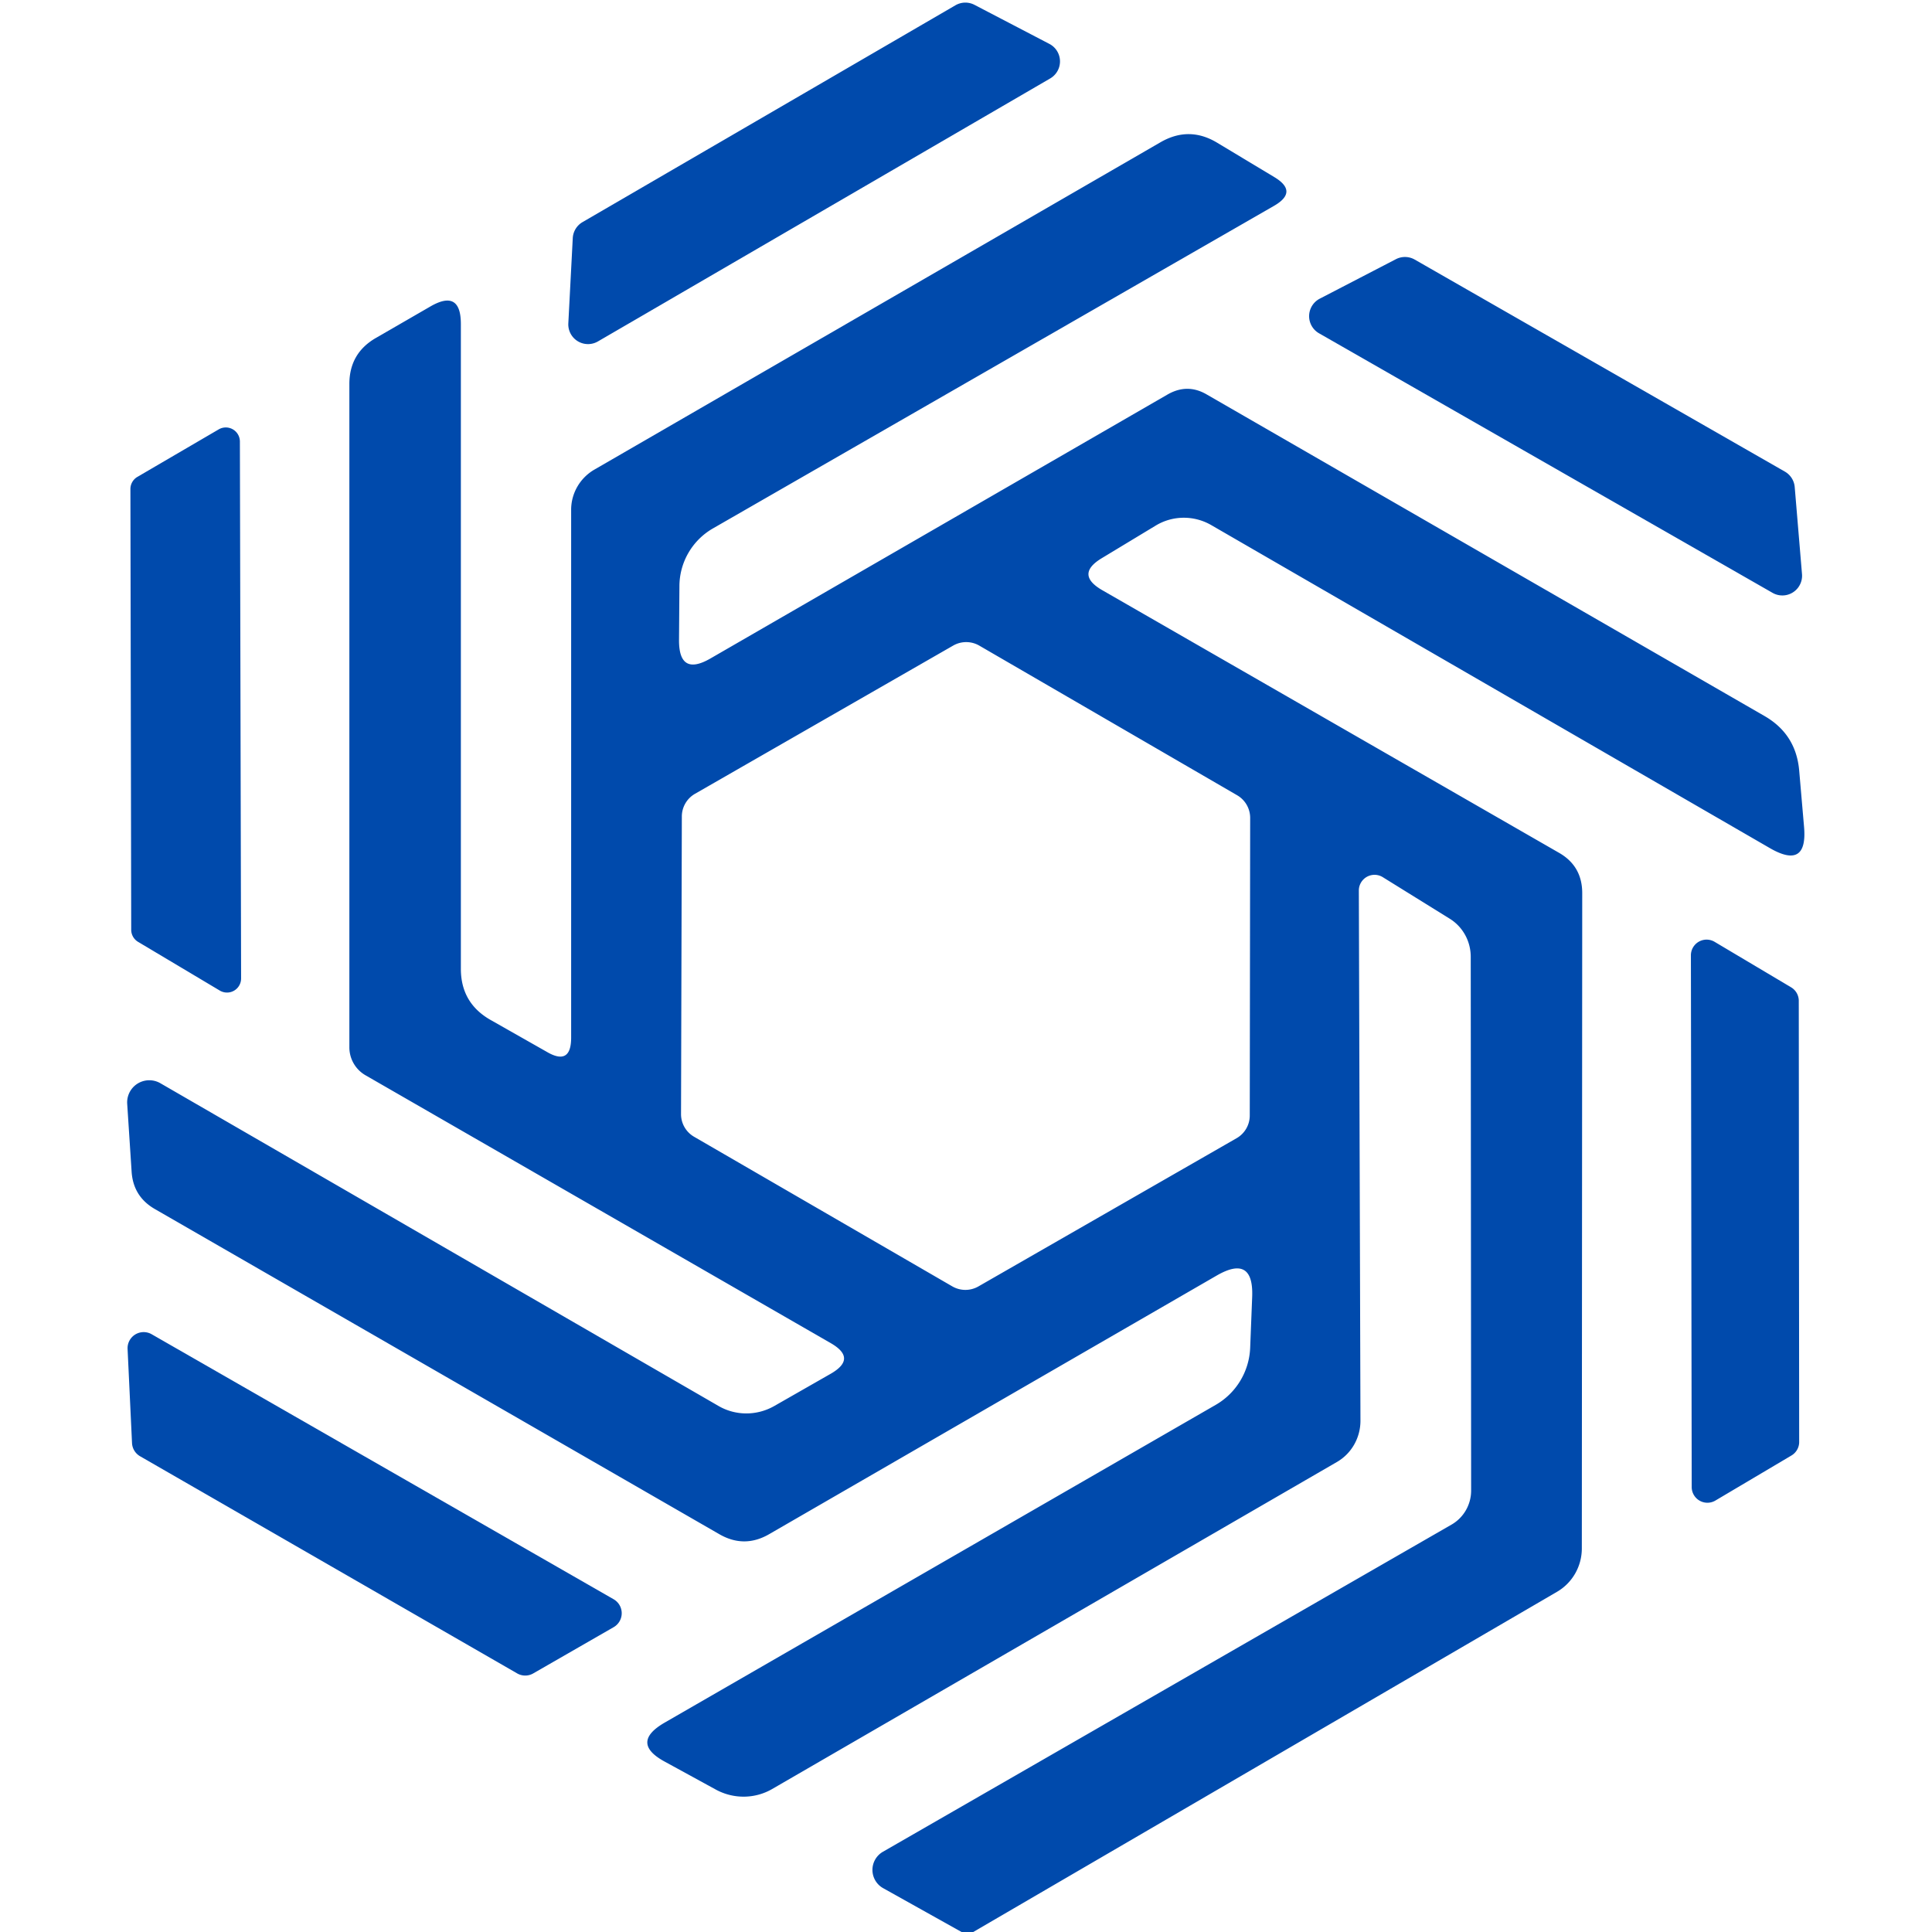
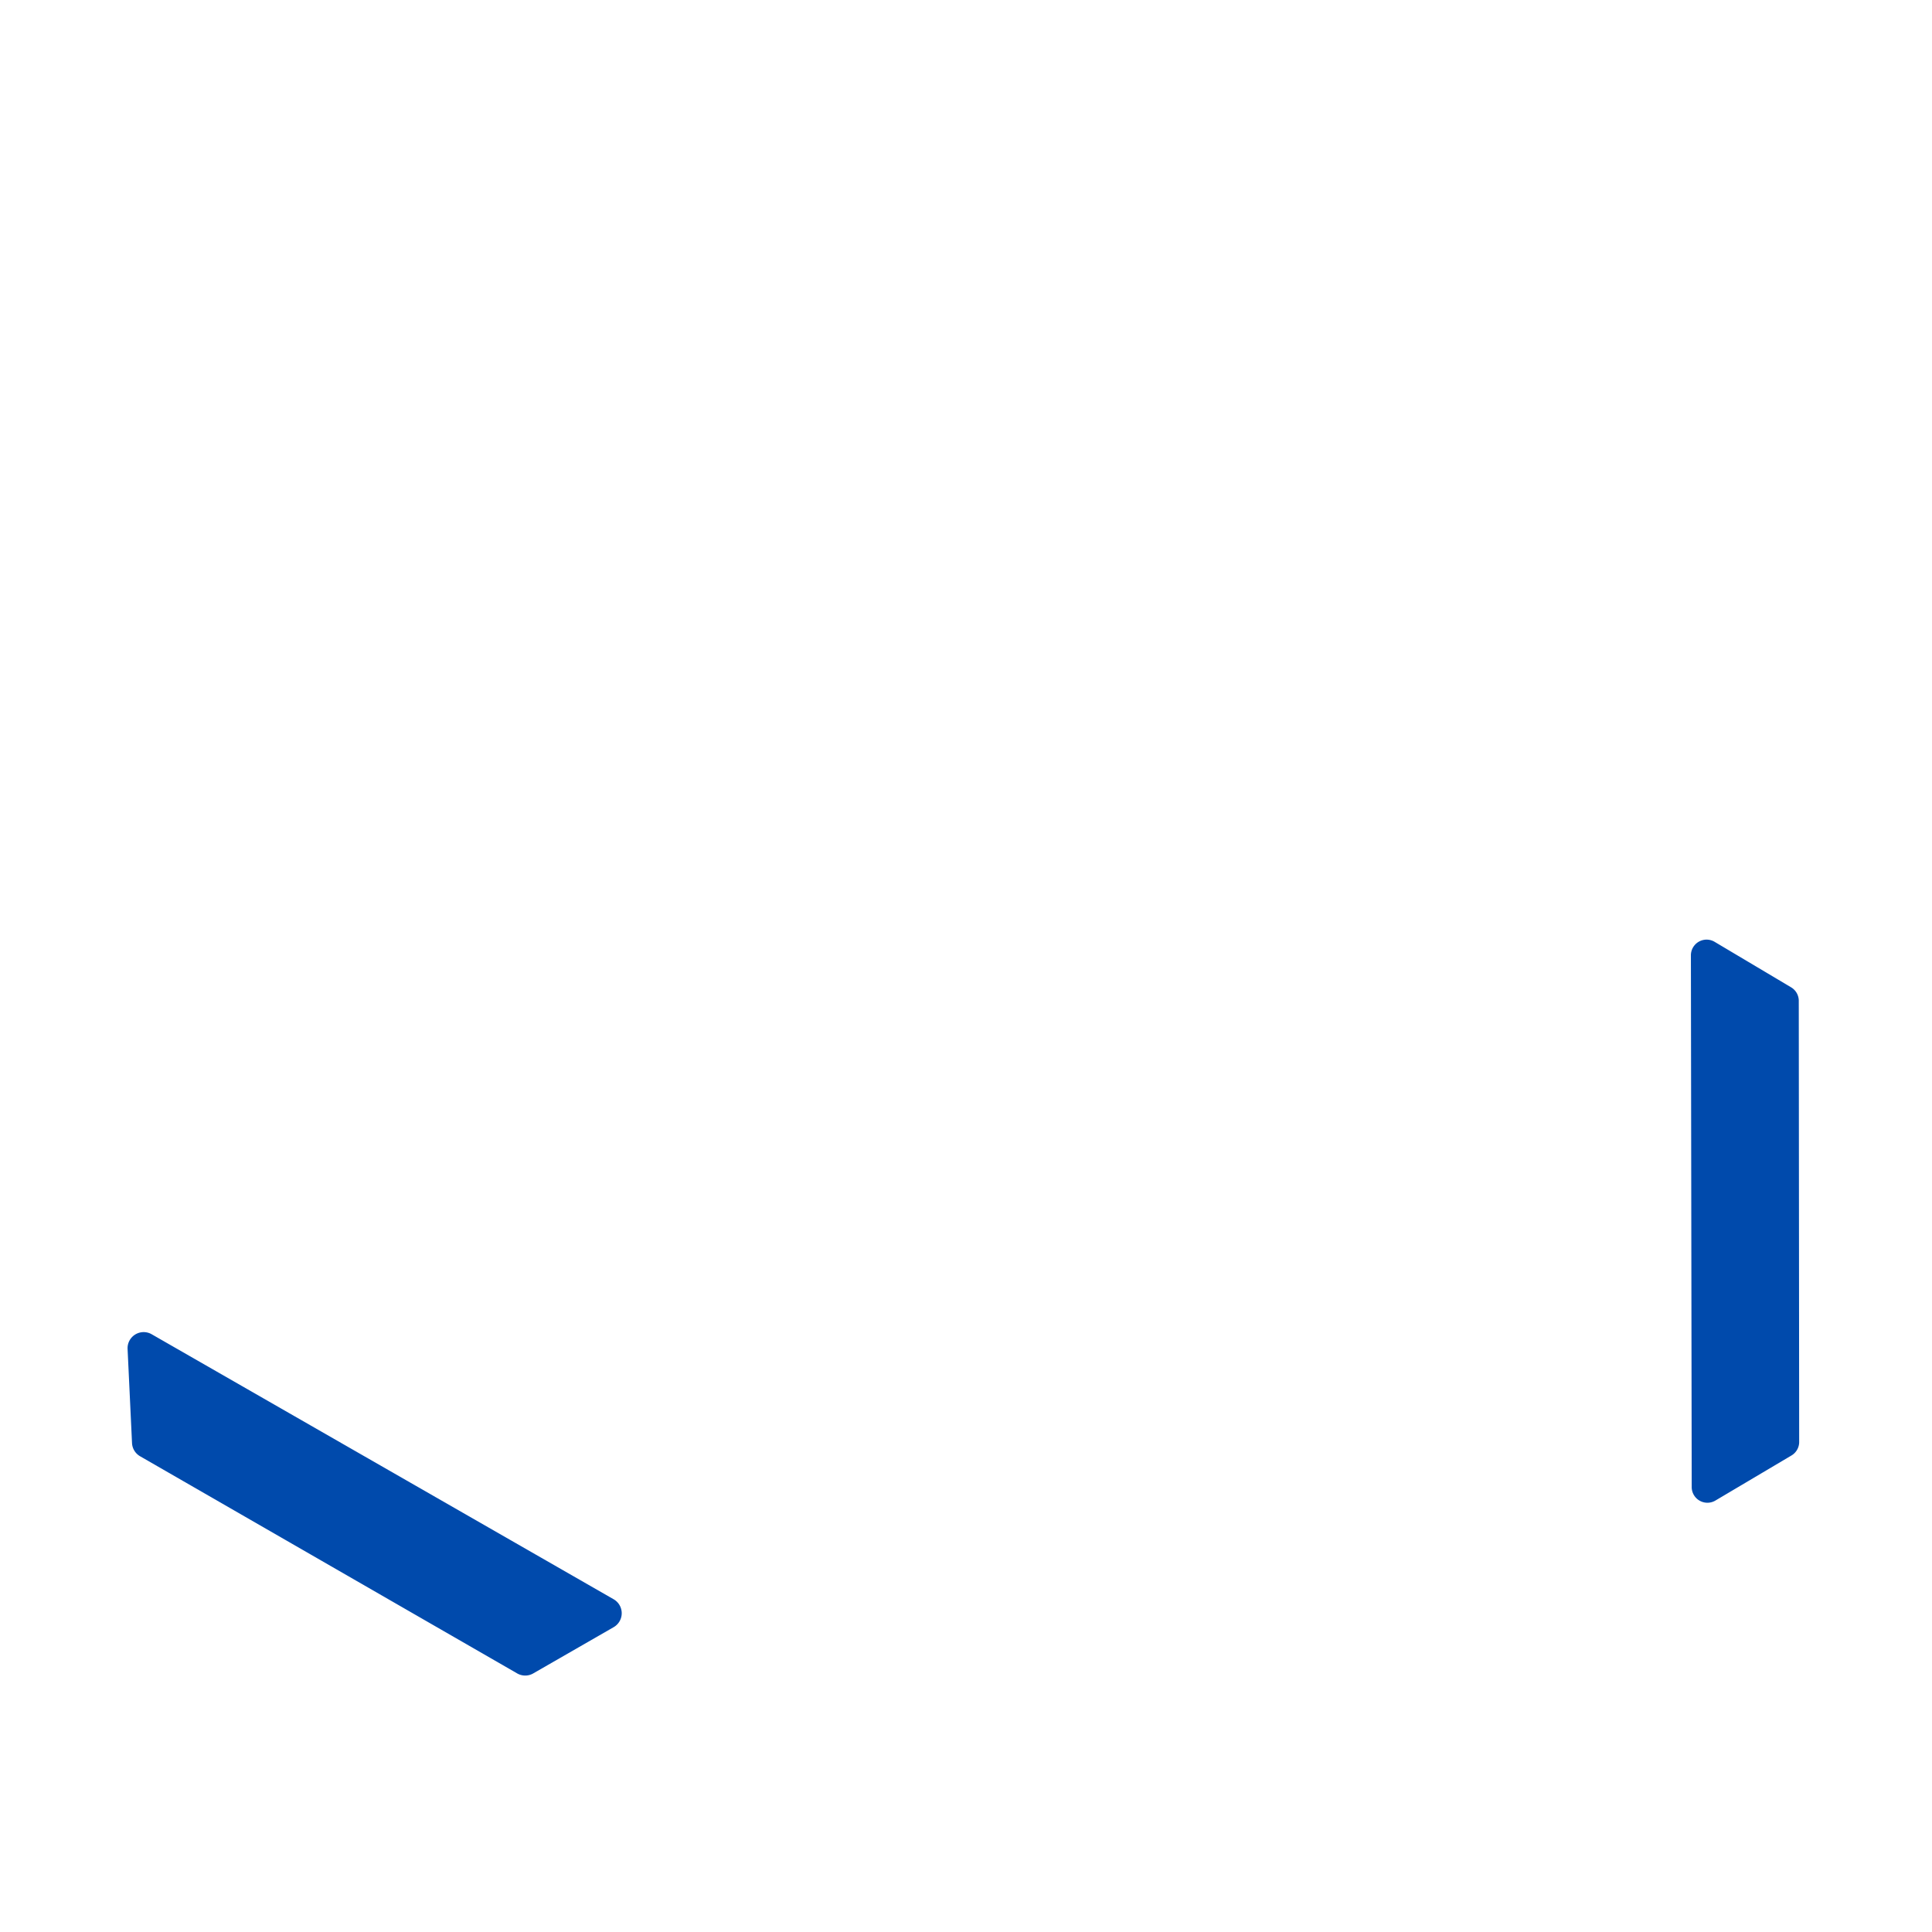
<svg xmlns="http://www.w3.org/2000/svg" viewBox="0.00 0.00 48.00 48.00">
-   <path fill="#004aac" d="  M 26.09 1.95  L 14.86 8.48  A 0.49 0.49 0.0 0 1 14.12 8.03  L 14.23 5.92  A 0.49 0.49 0.0 0 1 14.47 5.52  L 23.74 0.13  A 0.49 0.49 0.0 0 1 24.21 0.12  L 26.07 1.09  A 0.49 0.49 0.0 0 1 26.09 1.95  Z" />
-   <path fill="#004aac" d="  M 24.18 48.00  L 23.89 48.00  L 21.94 46.91  A 0.52 0.52 0.0 0 1 21.93 46.01  L 36.06 37.88  A 0.98 0.97 75.3 0 0 36.55 37.03  L 36.54 23.77  A 1.12 1.10 -74.7 0 0 36.01 22.82  L 34.35 21.79  A 0.39 0.39 0.0 0 0 33.76 22.12  L 33.80 35.30  A 1.19 1.17 75.0 0 1 33.22 36.32  L 19.18 44.45  A 1.44 1.42 43.8 0 1 17.80 44.47  L 16.52 43.77  Q 15.65 43.30 16.51 42.80  L 30.21 34.90  A 1.72 1.71 76.2 0 0 31.06 33.49  L 31.11 32.22  Q 31.15 31.16 30.23 31.69  L 19.12 38.11  Q 18.49 38.48 17.86 38.11  L 3.85 30.04  Q 3.31 29.73 3.27 29.11  L 3.16 27.42  A 0.55 0.55 0.0 0 1 3.98 26.91  L 17.85 34.93  A 1.40 1.38 -44.6 0 0 19.24 34.93  L 20.64 34.13  Q 21.30 33.75 20.64 33.37  L 9.09 26.72  A 0.80 0.80 0.0 0 1 8.68 26.02  L 8.68 9.54  Q 8.68 8.77 9.35 8.39  L 10.70 7.61  Q 11.45 7.18 11.45 8.05  L 11.45 24.07  Q 11.45 24.91 12.17 25.33  L 13.58 26.13  Q 14.19 26.49 14.19 25.78  L 14.19 12.68  A 1.16 1.15 -15.4 0 1 14.78 11.66  L 28.84 3.53  Q 29.54 3.13 30.23 3.54  L 31.66 4.40  Q 32.26 4.76 31.66 5.11  L 17.71 13.13  A 1.66 1.66 0.0 0 0 16.88 14.57  L 16.87 15.91  Q 16.87 16.81 17.65 16.36  L 29.01 9.80  Q 29.50 9.52 29.98 9.80  L 43.84 17.79  Q 44.62 18.24 44.70 19.14  L 44.82 20.53  Q 44.92 21.62 43.97 21.07  L 30.10 13.05  A 1.36 1.35 44.4 0 0 28.71 13.06  L 27.37 13.87  Q 26.71 14.27 27.38 14.66  L 38.72 21.18  Q 39.31 21.51 39.31 22.19  L 39.30 38.47  A 1.25 1.24 75.0 0 1 38.68 39.55  L 24.18 48.00  Z  M 23.66 31.96  A 0.65 0.65 0.0 0 0 24.31 31.96  L 30.72 28.28  A 0.65 0.65 0.0 0 0 31.05 27.71  L 31.06 20.32  A 0.65 0.65 0.0 0 0 30.74 19.76  L 24.33 16.04  A 0.65 0.65 0.0 0 0 23.68 16.04  L 17.27 19.72  A 0.65 0.65 0.0 0 0 16.94 20.29  L 16.92 27.67  A 0.65 0.65 0.0 0 0 17.24 28.24  L 23.66 31.96  Z" />
-   <path fill="#004aac" d="  M 44.04 14.73  L 32.77 8.28  A 0.49 0.49 0.0 0 1 32.79 7.42  L 34.68 6.44  A 0.49 0.49 0.0 0 1 35.15 6.45  L 44.35 11.72  A 0.49 0.49 0.0 0 1 44.59 12.11  L 44.77 14.26  A 0.49 0.49 0.0 0 1 44.04 14.73  Z" />
-   <path fill="#004aac" d="  M 3.26 23.10  L 3.24 12.15  A 0.35 0.35 0.0 0 1 3.41 11.85  L 5.43 10.67  A 0.35 0.35 0.0 0 1 5.96 10.97  L 5.99 24.31  A 0.35 0.35 0.0 0 1 5.46 24.61  L 3.43 23.40  A 0.35 0.35 0.0 0 1 3.26 23.10  Z" />
  <path fill="#004aac" d="  M 42.03 36.95  L 42.01 23.74  A 0.39 0.39 0.0 0 1 42.60 23.40  L 44.50 24.53  A 0.39 0.39 0.0 0 1 44.69 24.86  L 44.70 35.83  A 0.39 0.39 0.0 0 1 44.51 36.16  L 42.62 37.28  A 0.39 0.39 0.0 0 1 42.03 36.95  Z" />
  <path fill="#004aac" d="  M 3.77 33.15  L 15.24 39.73  A 0.40 0.40 0.0 0 1 15.24 40.43  L 13.24 41.58  A 0.40 0.40 0.0 0 1 12.84 41.57  L 3.48 36.18  A 0.40 0.40 0.0 0 1 3.28 35.85  L 3.17 33.52  A 0.40 0.40 0.0 0 1 3.77 33.15  Z" />
</svg>